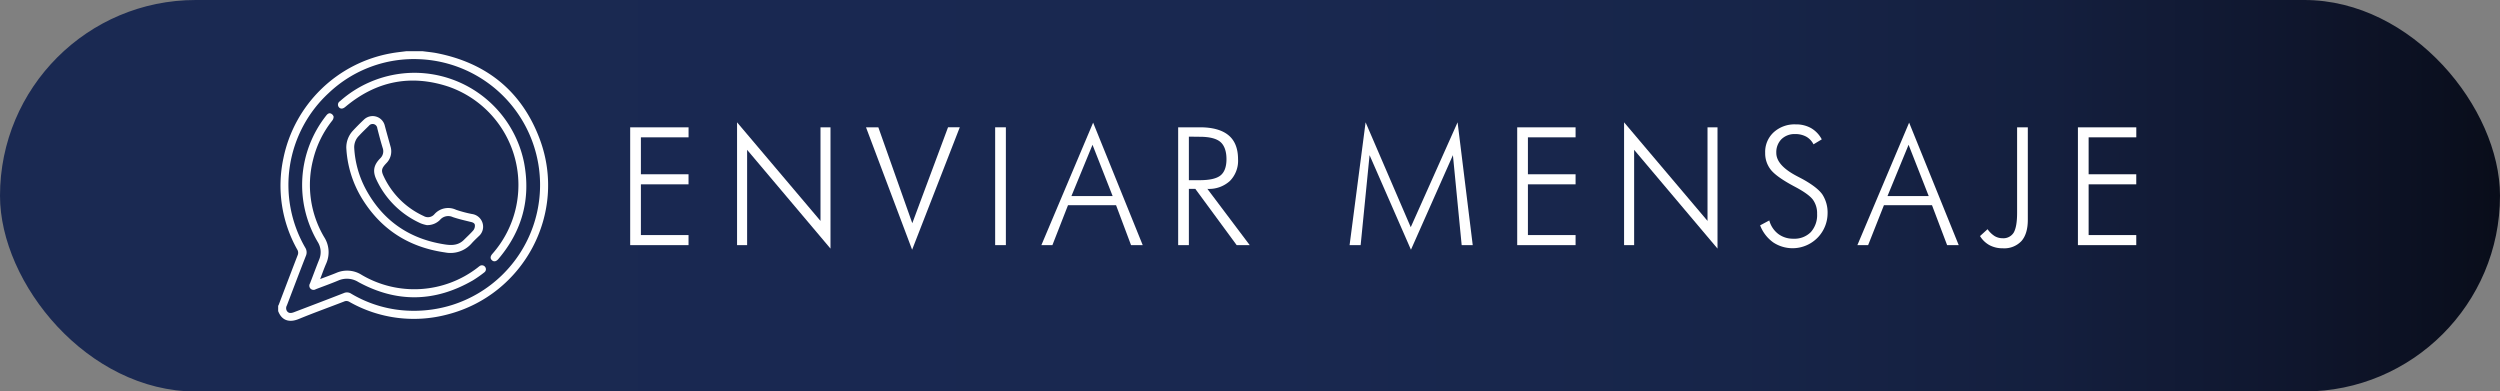
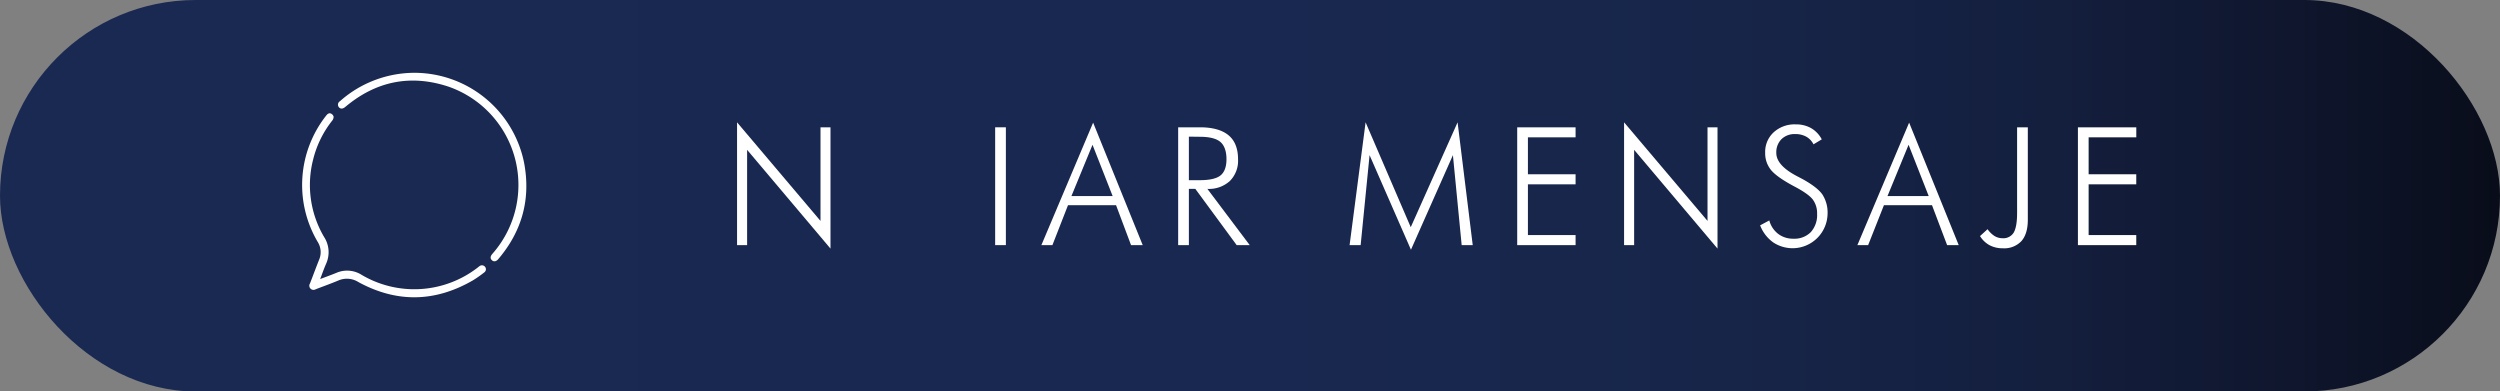
<svg xmlns="http://www.w3.org/2000/svg" viewBox="0 0 728 114">
  <rect x="0" y="0" width="728" height="114" fill="#808080" stroke="none" />
  <defs>
    <style>.cls-1{fill:url(#Degradado_sin_nombre_10);}.cls-2{fill:#fff;}</style>
    <linearGradient id="Degradado_sin_nombre_10" y1="57" x2="728" y2="57" gradientUnits="userSpaceOnUse">
      <stop offset="0" stop-color="#1a2952" />
      <stop offset="0.51" stop-color="#192850" />
      <stop offset="0.69" stop-color="#172549" />
      <stop offset="0.82" stop-color="#141f3e" />
      <stop offset="0.92" stop-color="#0f162d" />
      <stop offset="1" stop-color="#090d1a" />
    </linearGradient>
  </defs>
  <g id="Capa_2" data-name="Capa 2">
    <g id="Capa_1-2" data-name="Capa 1">
      <rect class="cls-1" width="728" height="114" rx="57" />
-       <path class="cls-2" d="M123.06,14.91c1.41.19,2.84.31,4.24.59,14.58,2.9,24.78,11.24,29.93,25.16,7.94,21.49-4.68,45.19-26.92,50.91a38,38,0,0,1-28.56-3.66,1.64,1.64,0,0,0-1.55-.11c-4.43,1.72-8.9,3.32-13.29,5.13-2.51,1-4.82.57-5.91-2.35V89a.36.36,0,0,0,.11-.1c1.85-4.86,3.69-9.73,5.57-14.59a1.79,1.79,0,0,0-.15-1.69,38,38,0,0,1-4-26.55A39,39,0,0,1,114,15.5c1.43-.26,2.88-.4,4.32-.59ZM119.9,90.5a37.15,37.15,0,0,0,11.72-1.68,36.65,36.65,0,0,0-9.51-71.58,36,36,0,0,0-26.37,9.83,36.44,36.44,0,0,0-6.88,45,2.56,2.56,0,0,1,.19,2.5c-1.87,4.78-3.68,9.58-5.51,14.37a1.6,1.6,0,0,0,0,1.61c.42.62,1,.75,2,.39,4.87-1.86,9.74-3.7,14.59-5.6a2.23,2.23,0,0,1,2.15.19A35.4,35.4,0,0,0,119.9,90.5Z" />
-       <path class="cls-2" d="M100.84,43a7.21,7.21,0,0,1,1.89-4.9q1.56-1.68,3.24-3.26a3.64,3.64,0,0,1,6.1,1.83c.53,2,1.1,4,1.65,6a4.85,4.85,0,0,1-1.24,4.88c-1.44,1.53-1.56,2.17-.65,4A23.73,23.73,0,0,0,123.4,62.92a2.45,2.45,0,0,0,3.09-.53,5.34,5.34,0,0,1,6.29-1.31,35.12,35.12,0,0,0,4.66,1.24,3.74,3.74,0,0,1,3.06,2.56,3.65,3.65,0,0,1-1.09,3.91c-.7.68-1.41,1.34-2.06,2.07a8.16,8.16,0,0,1-7.75,2.65c-10.66-1.52-18.85-6.8-24.4-16.05A31.41,31.41,0,0,1,100.84,43Zm23.41,22.55a10.28,10.28,0,0,1-1.69-.49,25.85,25.85,0,0,1-12.91-12.67c-1.19-2.47-.88-4.29,1.06-6.27a2.83,2.83,0,0,0,.71-3.08c-.57-1.88-1.07-3.78-1.55-5.68a1.37,1.37,0,0,0-2.42-.76c-1,1-2,1.94-2.92,2.94a4.7,4.7,0,0,0-1.37,3.7,28.87,28.87,0,0,0,3.39,11.91c5,9.23,12.83,14.53,23.21,16.06,2,.29,3.83.15,5.34-1.37.92-.92,1.89-1.8,2.74-2.78a2.15,2.15,0,0,0,.45-1.43c0-.62-.58-.87-1.19-1-1.75-.43-3.53-.83-5.24-1.41a3.14,3.14,0,0,0-3.74.82A5.14,5.14,0,0,1,124.25,65.55Z" />
      <path class="cls-2" d="M93.23,81.26c1.67-.64,3.21-1.18,4.71-1.8a7.88,7.88,0,0,1,7.4.6,30.17,30.17,0,0,0,33.73-2.12c.18-.14.35-.29.54-.42a1.15,1.15,0,0,1,1.64.18,1.12,1.12,0,0,1-.24,1.63,34.32,34.32,0,0,1-3.33,2.33c-11,6.35-22.15,6.57-33.33.47a6.25,6.25,0,0,0-5.84-.44c-2.16.91-4.38,1.69-6.57,2.54a1.22,1.22,0,0,1-1.67-1.7c.89-2.28,1.73-4.59,2.64-6.86a5.61,5.61,0,0,0-.42-5.27A32.62,32.62,0,0,1,95,33.64c.36-.46.81-.82,1.37-.57a1.41,1.41,0,0,1,.78.9,1.9,1.9,0,0,1-.46,1.22,29.5,29.5,0,0,0-5.47,11.13A29.8,29.8,0,0,0,94.37,69,8.14,8.14,0,0,1,95,76.72C94.37,78.15,93.86,79.62,93.23,81.26Z" />
      <path class="cls-2" d="M120.68,21.2a32.62,32.62,0,0,1,31.93,26.17c2,10.51-.55,19.9-7.5,28.07-.62.73-1.3.85-1.85.35s-.53-1.13.13-1.88A30.31,30.31,0,0,0,130.6,25.23c-11-3.64-21-1.61-29.86,5.75l-.3.24c-.67.53-1.31.53-1.76,0A1.17,1.17,0,0,1,99,29.47,32.32,32.32,0,0,1,107.5,24,32.87,32.87,0,0,1,120.68,21.2Z" />
-       <path class="cls-2" d="M183.51,71.38V37.07h17V40H186.63V50.74H200.5v2.93H186.63V68.45H200.5v2.93Z" />
      <path class="cls-2" d="M214.63,71.38V35.62l24.3,28.71V37.07h2.91V72.39L217.56,43.63V71.38Z" />
-       <path class="cls-2" d="M265.61,72.72,252.18,37.07h3.59L265.66,65l10.41-27.94h3.42Z" />
      <path class="cls-2" d="M289.79,71.38V37.07h3.12V71.38Z" />
      <path class="cls-2" d="M303.25,71.38l15.07-35.67,14.44,35.67h-3.4L325,59.76H311l-4.54,11.62ZM312,57.09h12l-5.86-14.93Z" />
      <path class="cls-2" d="M363.92,71.38h-3.8L348.08,55H346.2V71.38h-3.12V37.07h6.31c3.72,0,6.5.78,8.36,2.32s2.77,3.89,2.77,7a8.34,8.34,0,0,1-2.38,6.31,9,9,0,0,1-6.55,2.3ZM346.2,39.79V52.47h3.14q4.37,0,6.08-1.39c1.15-.93,1.73-2.52,1.73-4.75s-.6-4-1.78-5-3.2-1.5-6-1.5Z" />
      <path class="cls-2" d="M410.87,72.72,398.82,45.18l-2.6,26.2H393l4.66-35.76,13.15,30.54,13.64-30.54,4.41,35.76h-3.22l-2.55-26.2Z" />
      <path class="cls-2" d="M441.81,71.38V37.07h17V40H444.93V50.74h13.88v2.93H444.93V68.45h13.88v2.93Z" />
      <path class="cls-2" d="M472.93,71.38V35.62l24.3,28.71V37.07h2.91V72.39L475.86,43.63V71.38Z" />
      <path class="cls-2" d="M512.55,65.62l2.67-1.43a7.3,7.3,0,0,0,2.59,3.92,7.11,7.11,0,0,0,4.42,1.4,6.68,6.68,0,0,0,5.08-1.92,7.41,7.41,0,0,0,1.83-5.32,6.71,6.71,0,0,0-1.23-4.13c-.82-1.09-2.58-2.36-5.29-3.79-3.45-1.83-5.74-3.44-6.89-4.83a7.67,7.67,0,0,1-1.71-5,7.74,7.74,0,0,1,2.48-6,9,9,0,0,1,6.41-2.3,8.85,8.85,0,0,1,4.48,1.09,8.19,8.19,0,0,1,3.11,3.27l-2.41,1.45A5.27,5.27,0,0,0,526,39.81a6.53,6.53,0,0,0-3.24-.77,5.47,5.47,0,0,0-4,1.49,5.4,5.4,0,0,0-1.5,4q0,3.6,5.95,6.73l1.64.86c2.92,1.61,4.88,3.13,5.86,4.56a9.67,9.67,0,0,1,1.48,5.57,10.2,10.2,0,0,1-15.81,8.35A10.83,10.83,0,0,1,512.55,65.62Z" />
      <path class="cls-2" d="M540.87,71.38l15.07-35.67,14.44,35.67H567L562.6,59.76h-14L544,71.38Zm8.77-14.29h12l-5.86-14.93Z" />
      <path class="cls-2" d="M587.38,62V37.07h3.12V64q0,4.08-1.85,6.19a6.85,6.85,0,0,1-5.44,2.11,8.06,8.06,0,0,1-3.86-.9,7.49,7.49,0,0,1-2.77-2.66l2.2-2a7.24,7.24,0,0,0,2.05,2,4.41,4.41,0,0,0,2.29.63,3.52,3.52,0,0,0,3.28-1.65C587.05,66.57,587.38,64.67,587.38,62Z" />
      <path class="cls-2" d="M605.09,71.38V37.07h17V40H608.21V50.74h13.87v2.93H608.21V68.45h13.87v2.93Z" />
    </g>
  </g>
</svg>